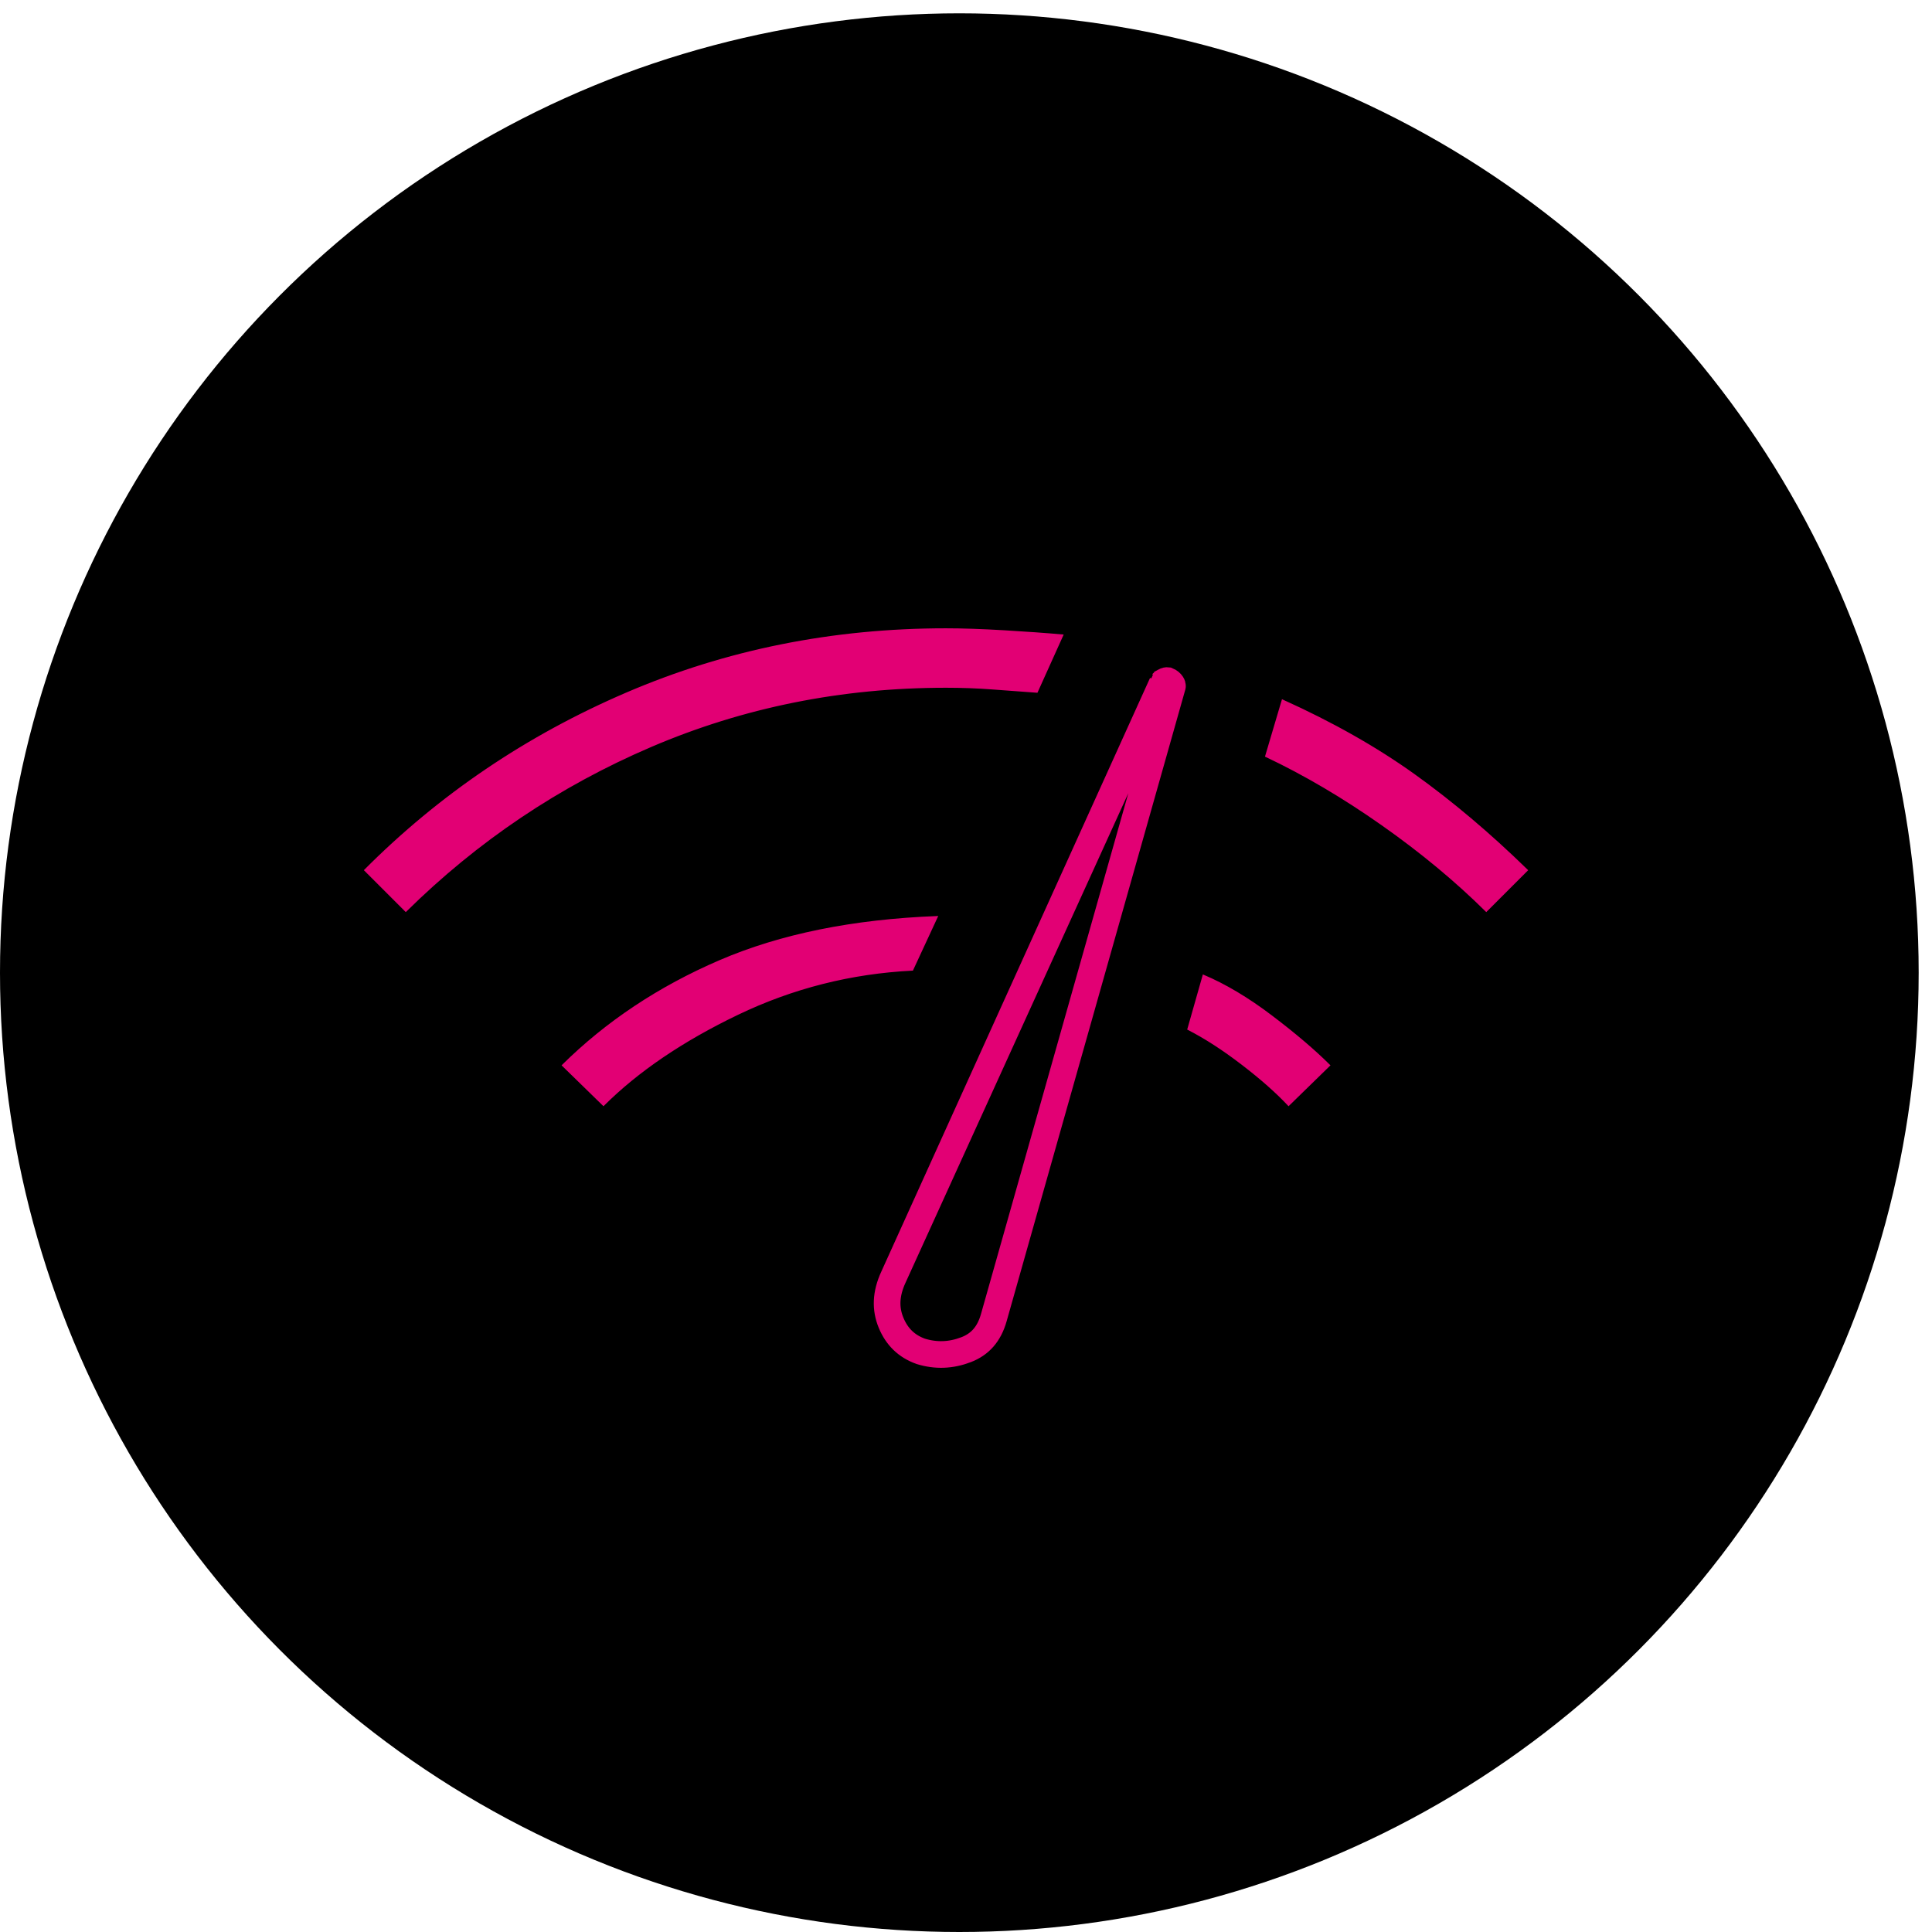
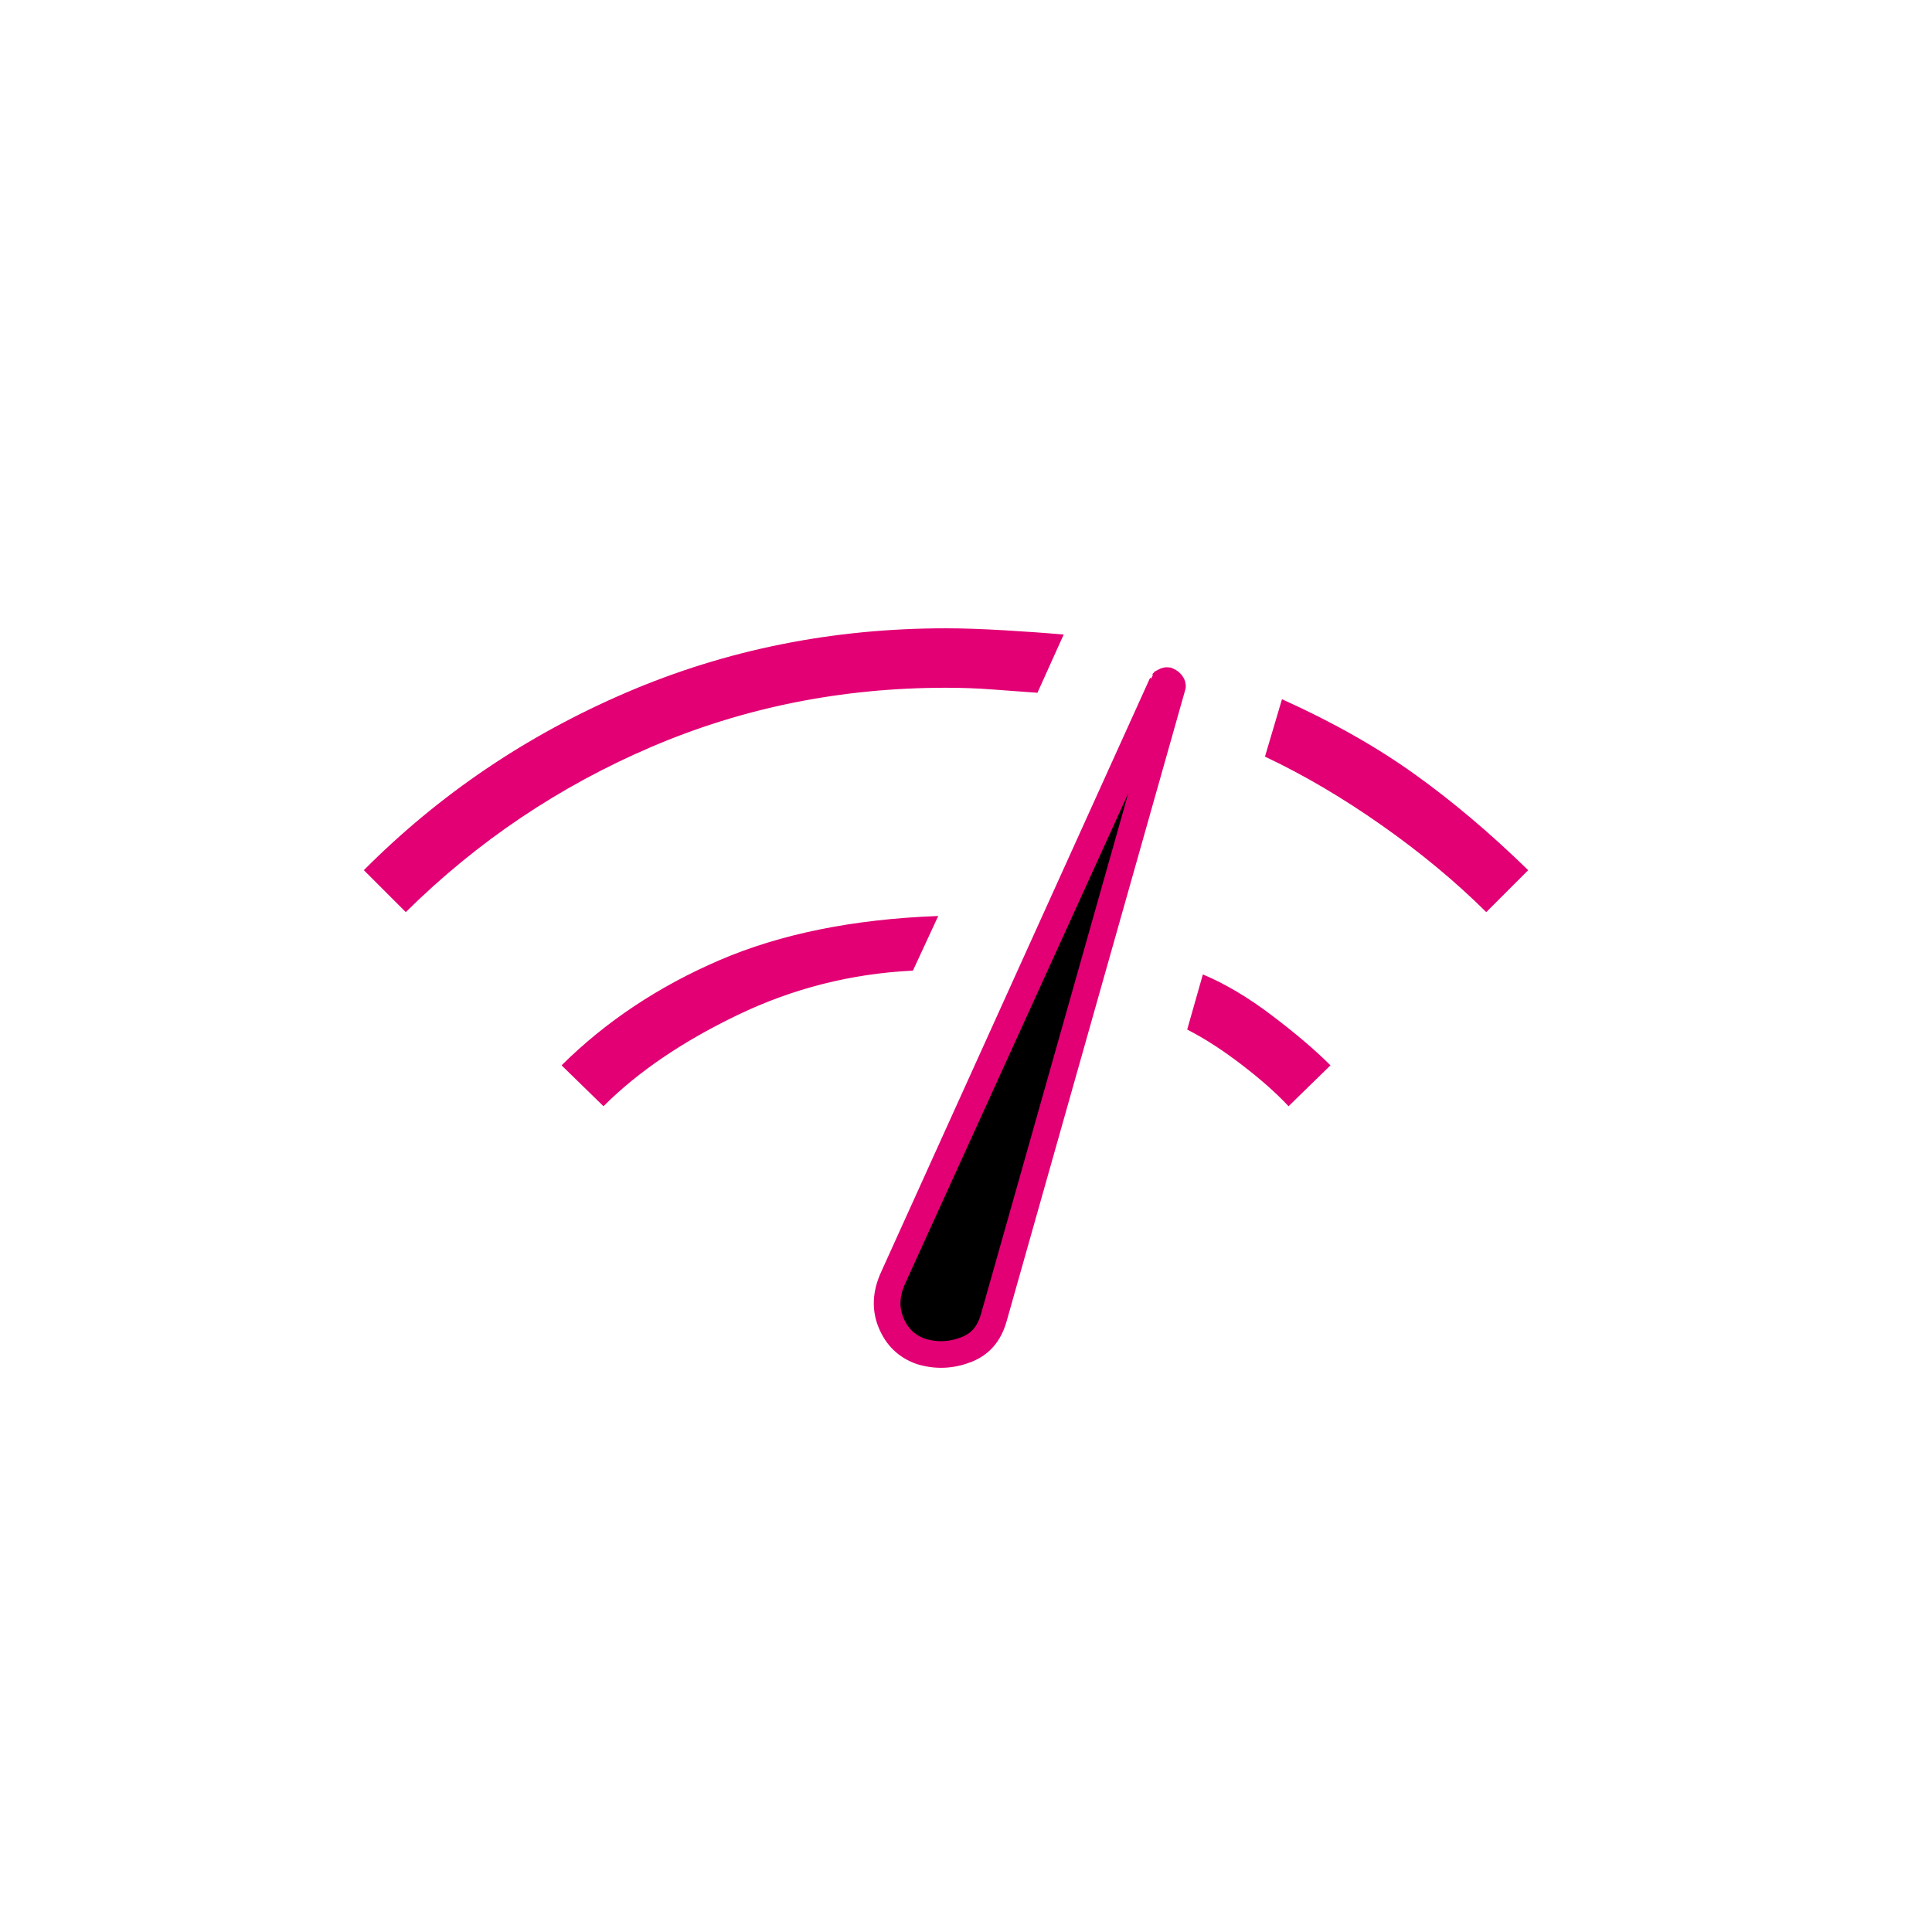
<svg xmlns="http://www.w3.org/2000/svg" width="87" height="87" viewBox="0 0 87 87" fill="none">
-   <circle cx="43.2" cy="43.8" r="43.2" fill="black" />
  <mask id="mask0_2816_4493" style="mask-type:alpha" maskUnits="userSpaceOnUse" x="13" y="15" width="59" height="58">
    <rect x="14.4" y="15.601" width="56.4" height="56.4" fill="#D9D9D9" stroke="#E20074" stroke-width="1.2" />
  </mask>
  <g mask="url(#mask0_2816_4493)">
    <path d="M18.273 41.031L16.427 39.185C19.801 35.798 23.728 33.142 28.207 31.217C32.696 29.288 37.493 28.323 42.6 28.323C43.344 28.323 44.223 28.353 45.238 28.413C46.235 28.472 47.107 28.534 47.854 28.601L46.698 31.165C46.016 31.116 45.342 31.066 44.675 31.016C44 30.965 43.309 30.94 42.6 30.94C37.898 30.94 33.468 31.83 29.312 33.61C25.166 35.386 21.486 37.86 18.273 41.031ZM27.175 49.772L25.331 47.973C27.314 46.013 29.675 44.444 32.414 43.265C35.151 42.087 38.413 41.425 42.202 41.28L41.09 43.679C38.32 43.817 35.694 44.482 33.211 45.675C30.735 46.865 28.723 48.23 27.175 49.772ZM53.496 46.347L54.186 43.92C55.173 44.337 56.198 44.947 57.259 45.752C58.321 46.556 59.191 47.297 59.87 47.973L58.026 49.772C57.48 49.189 56.78 48.571 55.927 47.917C55.071 47.261 54.261 46.737 53.496 46.347ZM66.928 41.031C65.556 39.671 63.993 38.374 62.237 37.139C60.481 35.904 58.735 34.876 56.999 34.055L57.748 31.528C59.995 32.542 61.972 33.66 63.68 34.883C65.388 36.106 67.086 37.54 68.773 39.186L66.928 41.031Z" fill="#E20074" stroke="#E20074" stroke-width="0.06" />
    <path d="M40.23 57.515L40.228 57.519C39.883 58.271 39.866 58.937 40.125 59.563C40.39 60.205 40.827 60.623 41.461 60.852C42.148 61.063 42.823 61.039 43.507 60.776L43.507 60.776C44.125 60.538 44.539 60.086 44.751 59.338L52.797 30.895C52.8 30.879 52.801 30.855 52.765 30.8C52.724 30.738 52.667 30.686 52.572 30.647C52.539 30.643 52.501 30.648 52.443 30.68L40.23 57.515ZM40.23 57.515L52.327 30.792L52.335 30.774M40.23 57.515L52.335 30.774M52.335 30.774L52.342 30.755M52.335 30.774L52.342 30.755M52.342 30.755C52.343 30.754 52.346 30.75 52.351 30.744C52.364 30.732 52.39 30.708 52.443 30.68L52.342 30.755Z" fill="black" stroke="#E20074" stroke-width="1.2" />
  </g>
</svg>